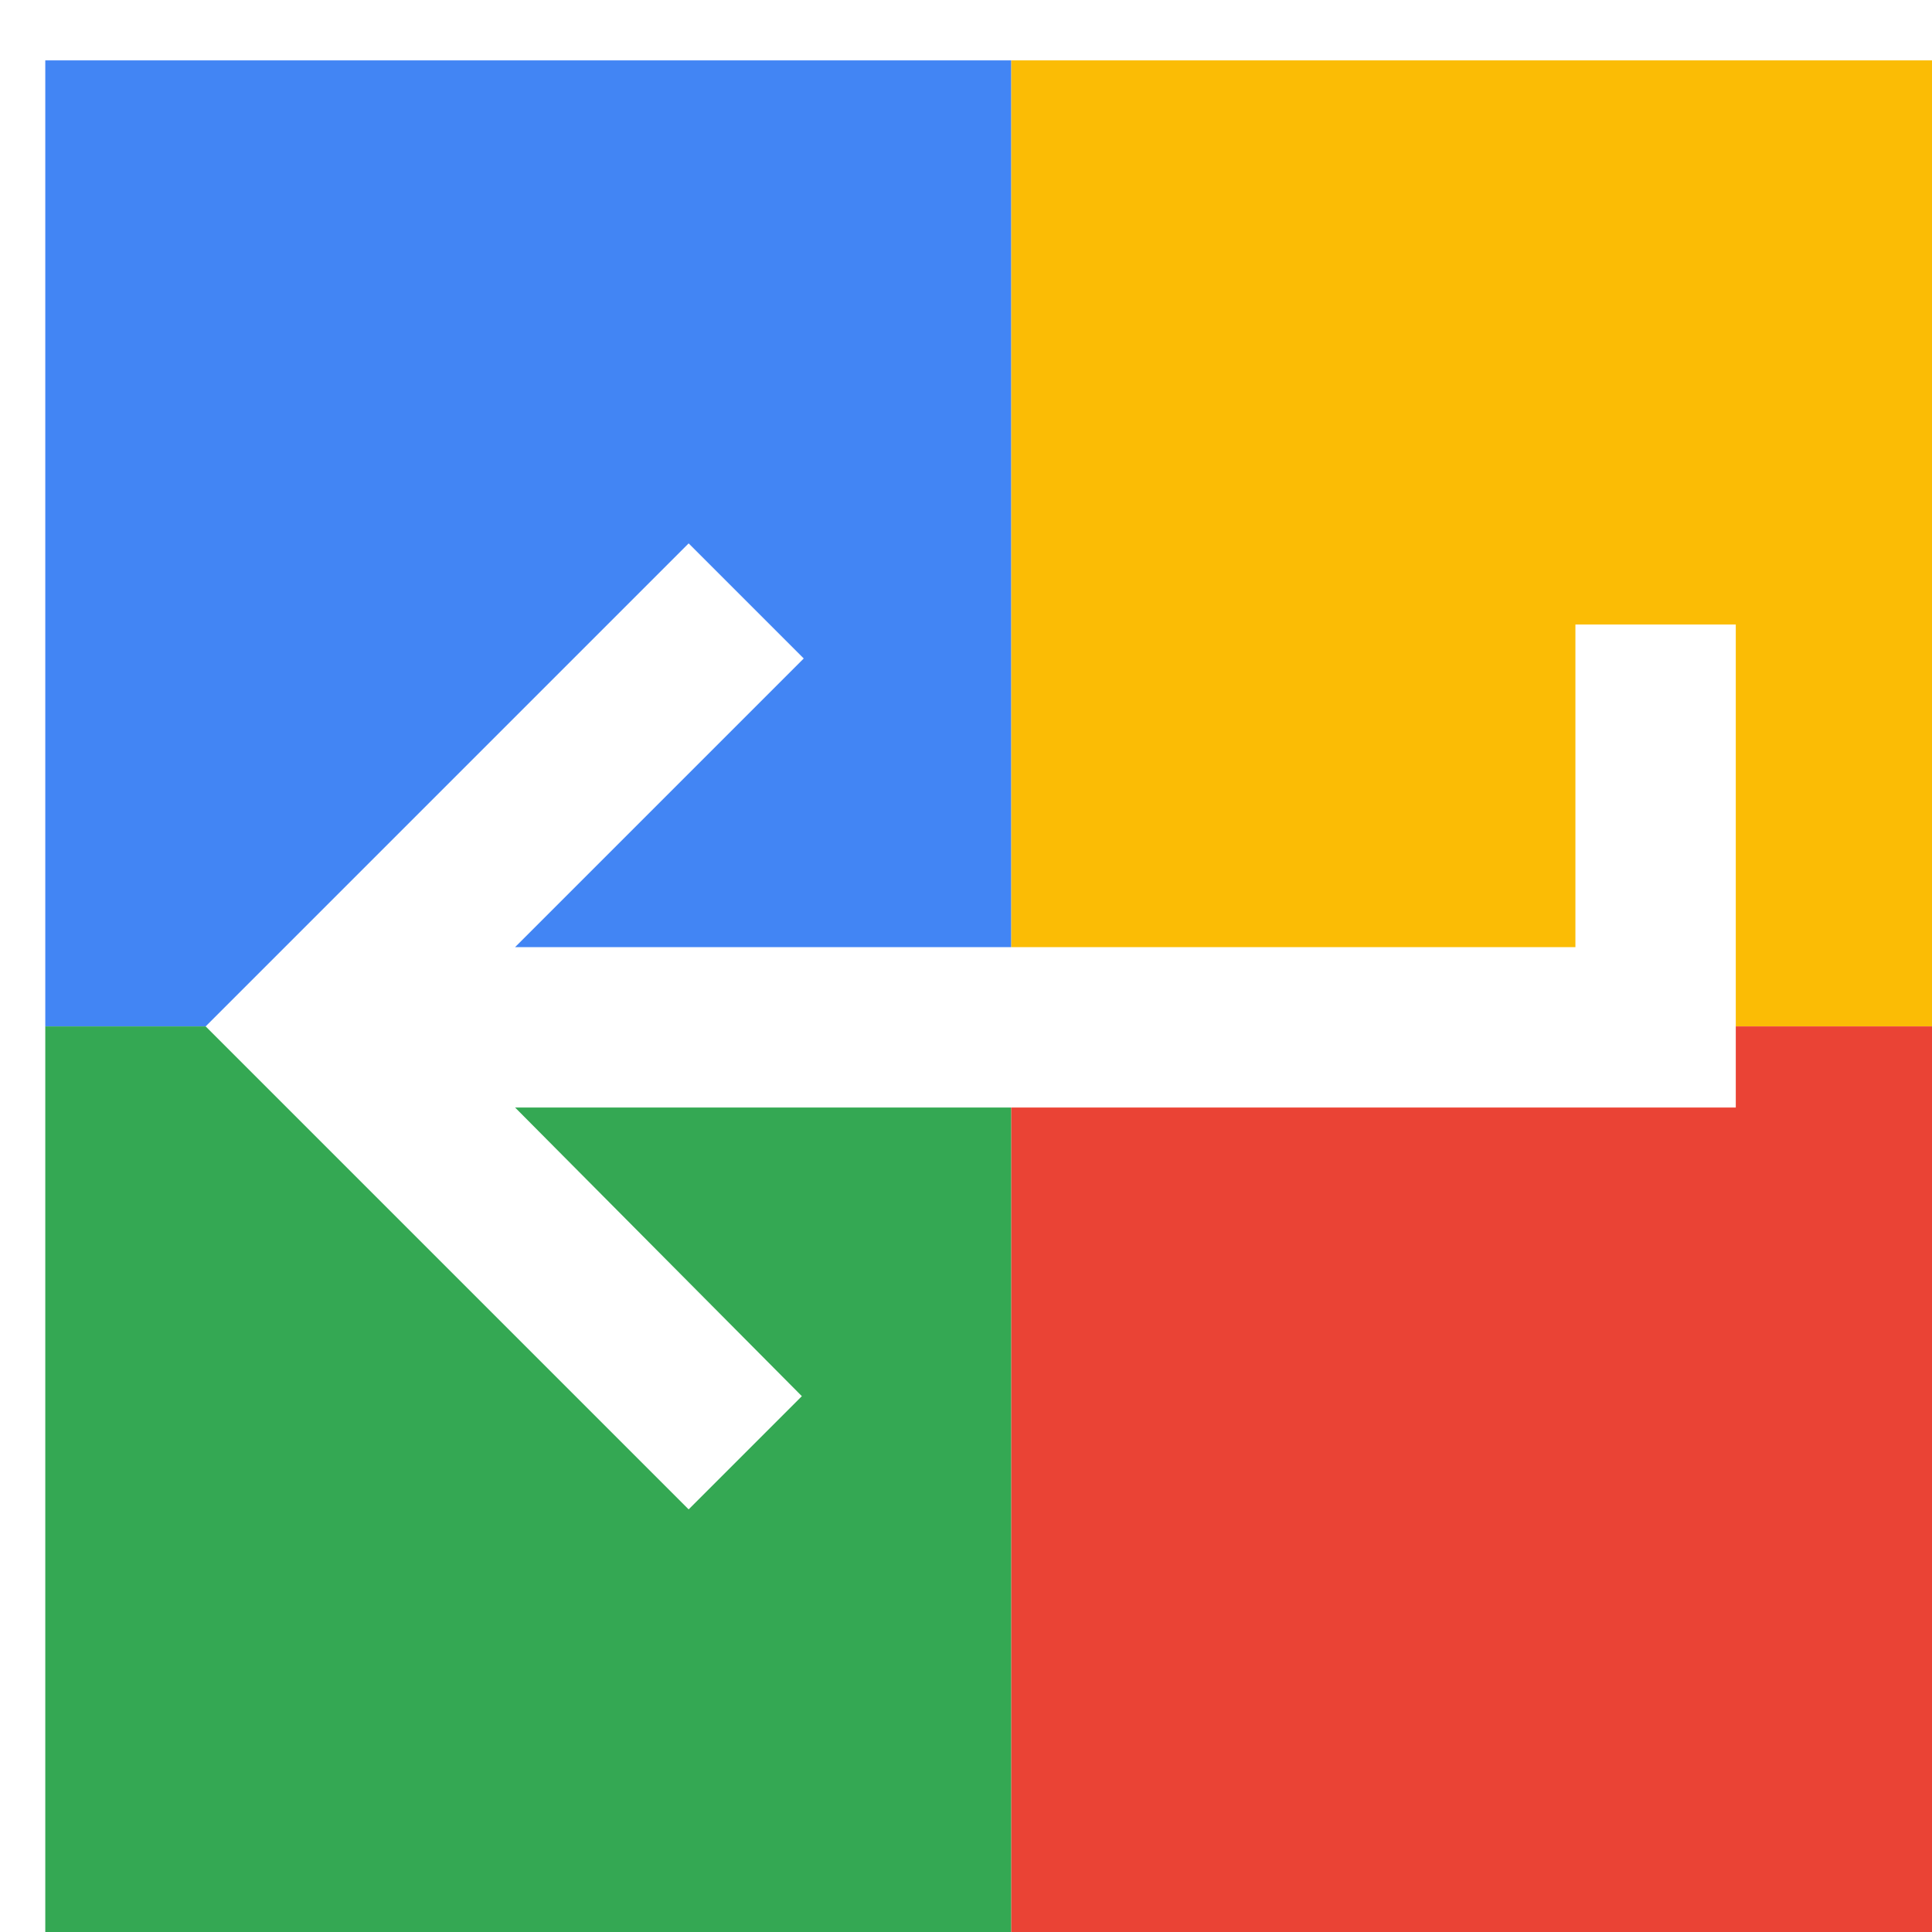
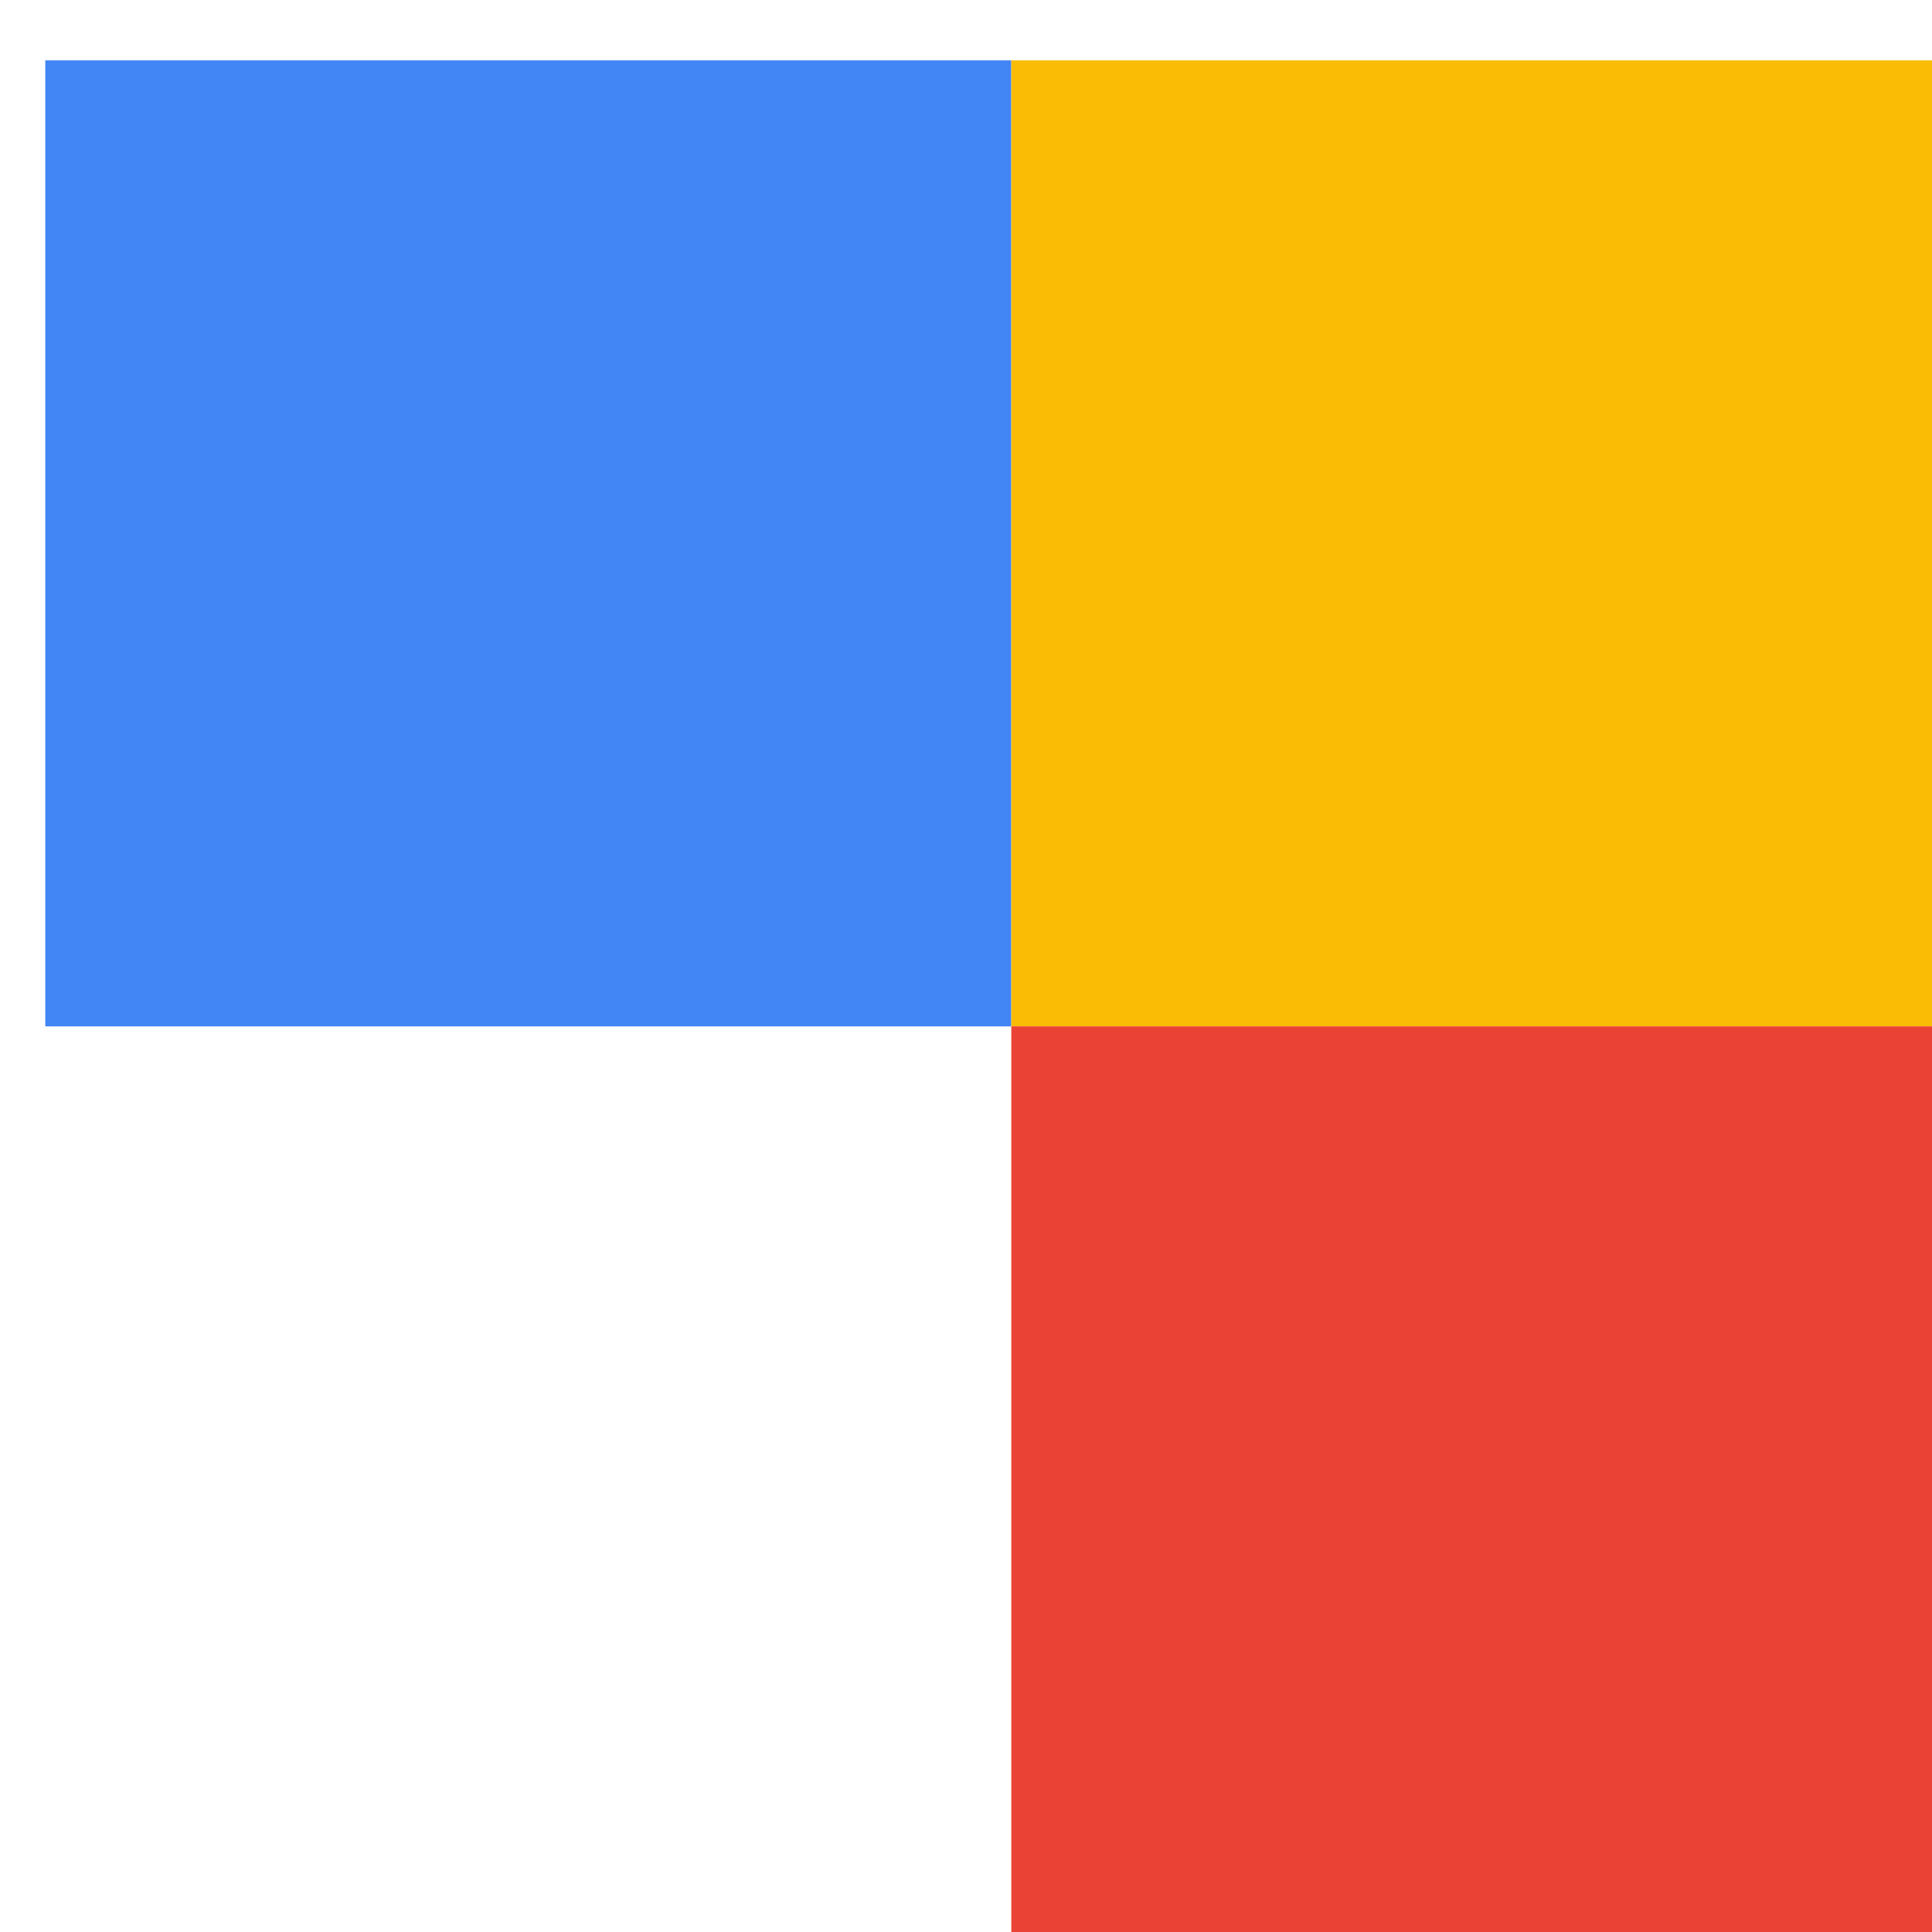
<svg xmlns="http://www.w3.org/2000/svg" viewBox="0 0 1024 1024">
  <defs>
    <filter id="f1" x="0" y="0" width="200%" height="200%">
      <feOffset result="offOut" in="SourceAlpha" dx="24" dy="32" />
      <feGaussianBlur result="blurOut" in="offOut" stdDeviation="16" />
      <feBlend in="SourceGraphic" in2="blurOut" mode="normal" />
    </filter>
    <g id="base">
      <rect x="0" y="0" width="512" height="512" fill="#4285F4" />
-       <rect x="0" y="512" width="512" height="512" fill="#34A853" />
      <rect x="512" y="0" width="512" height="512" fill="#FBBC05" />
      <rect x="512" y="512" width="512" height="512" fill="#EA4335" />
    </g>
    <g id="asset882" desc="Material Icons (Apache 2.0)/Hardware/keyboard return">
-       <path d="M811 299 v171 H249 l153 -153 L341 256 l-256 256 256 256 60 -60 L249 555 H896 V299 z" />
-     </g>
+       </g>
  </defs>
  <g filter="url(#f1)">
    <use href="#base" />
    <use href="#asset882" fill="white" />
  </g>
</svg>